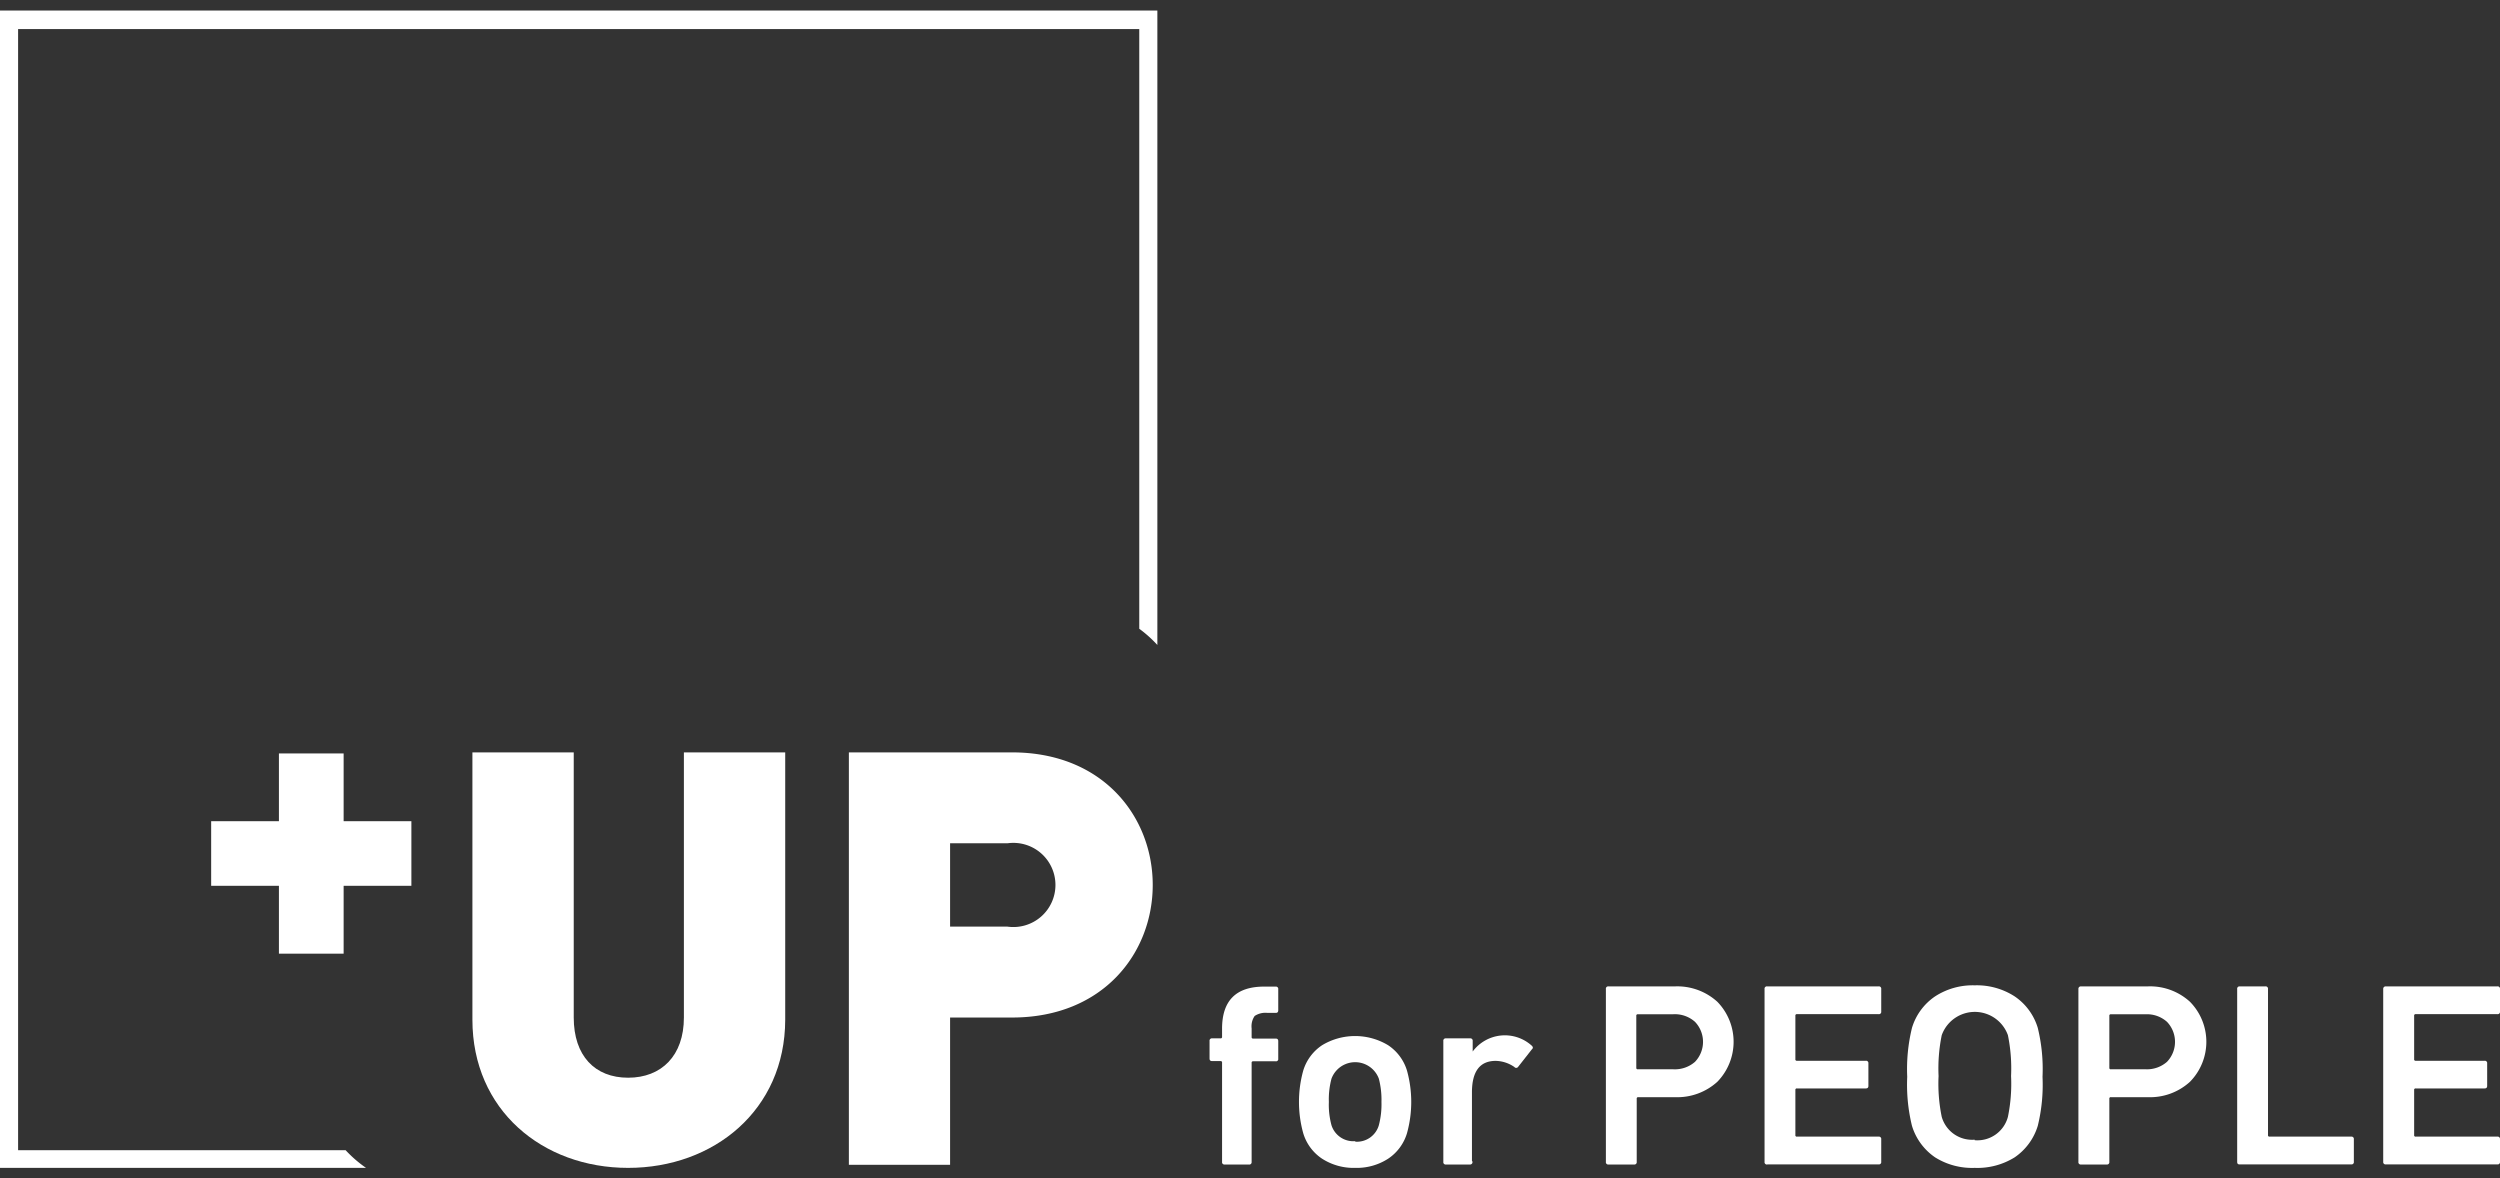
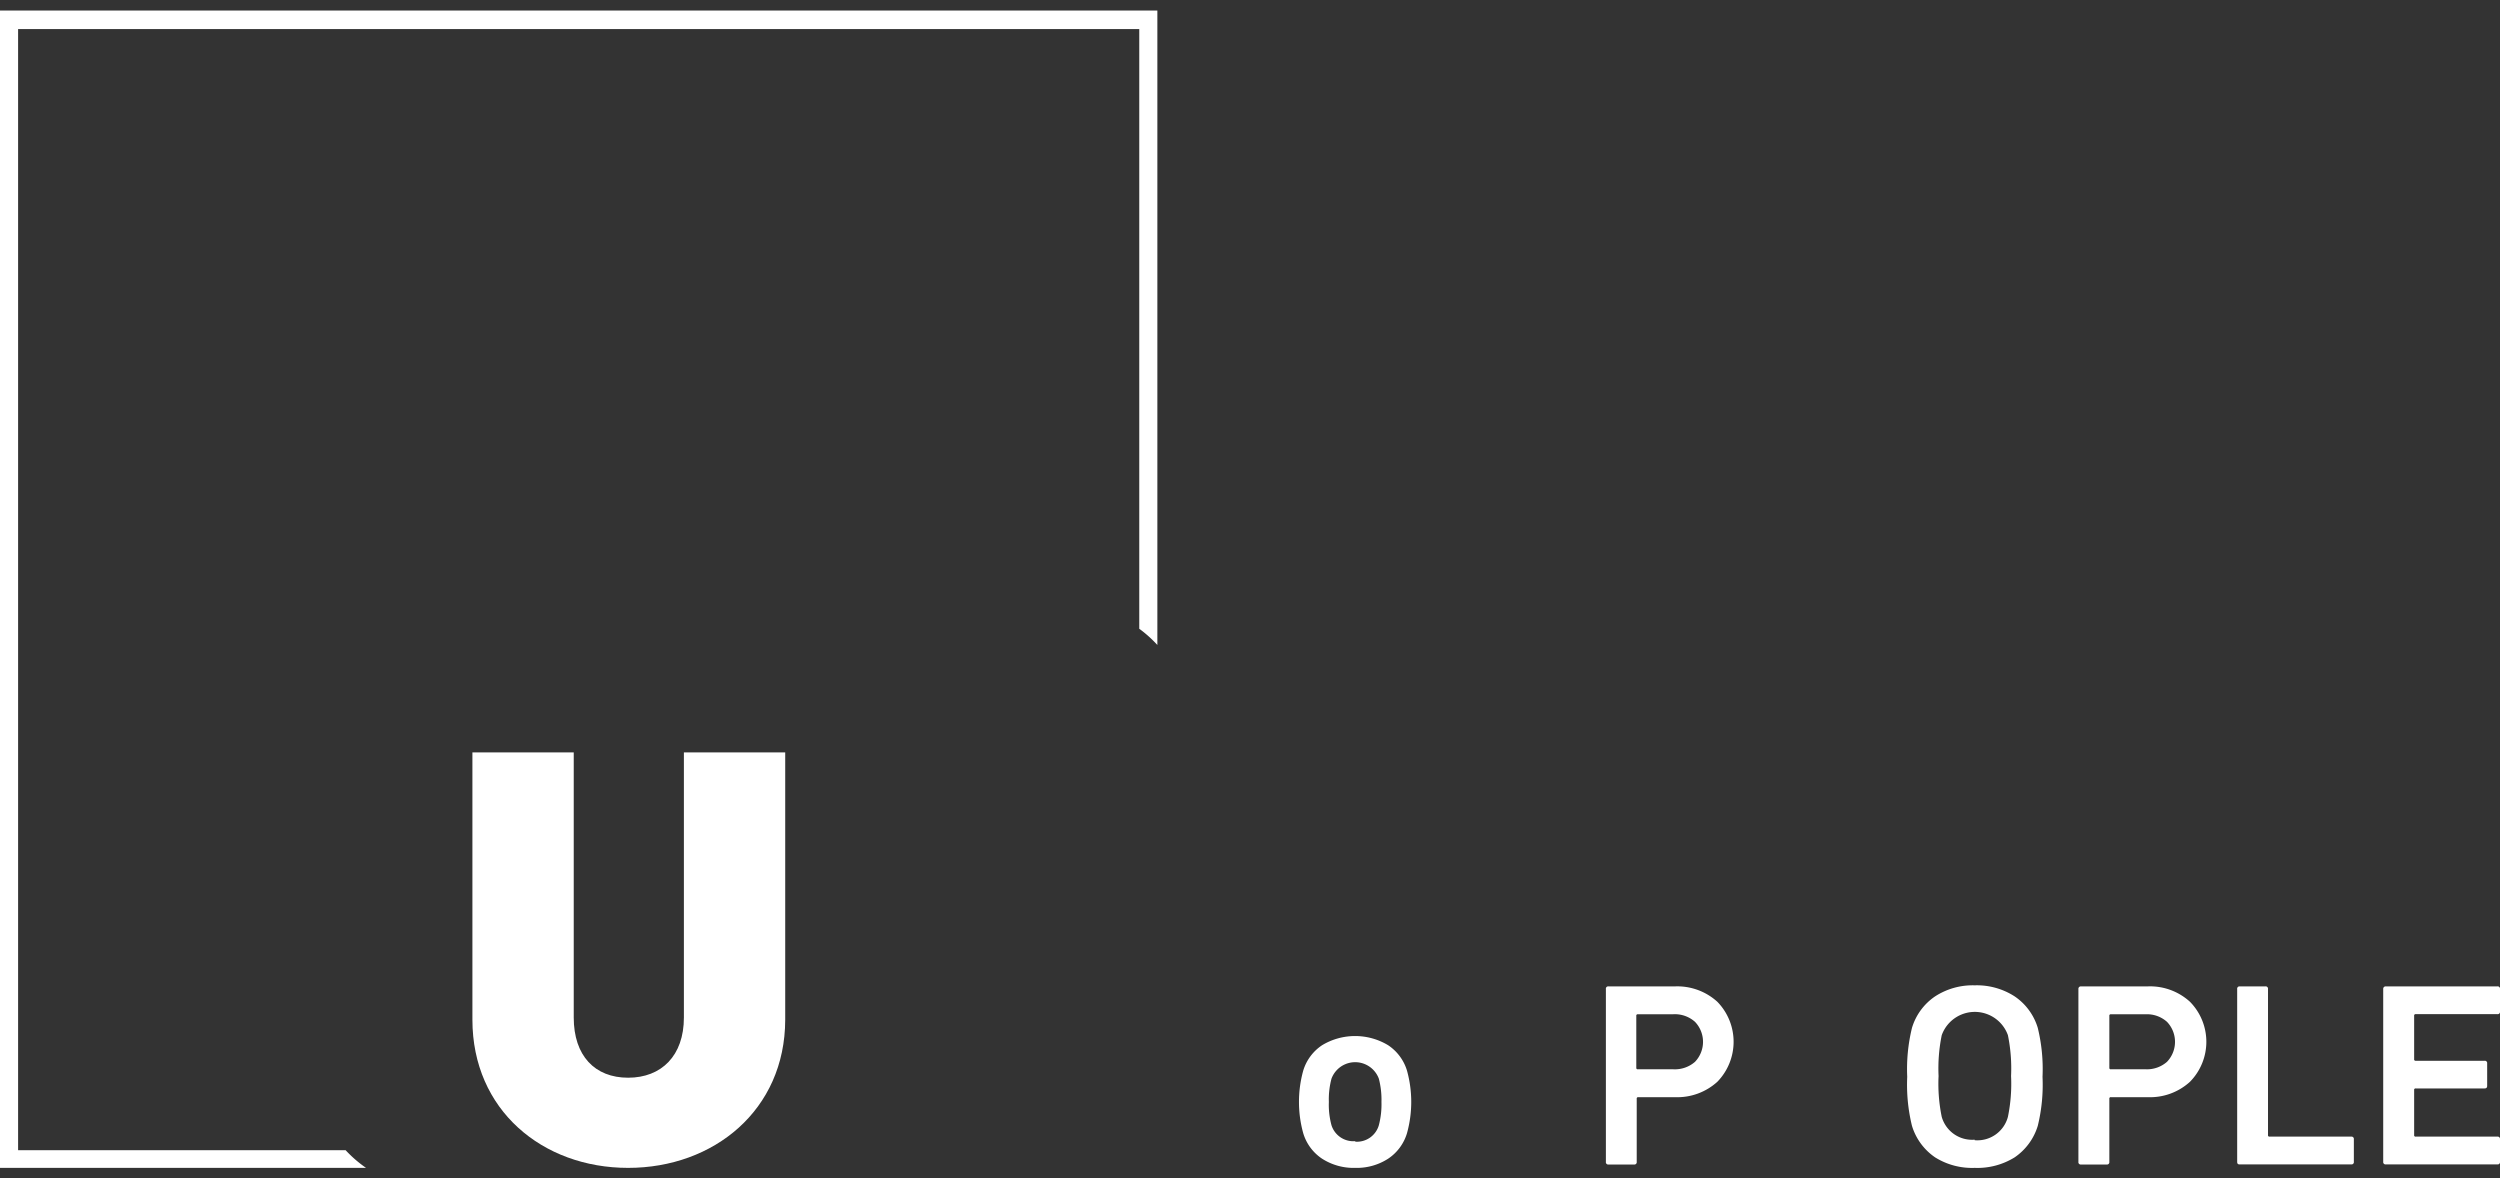
<svg xmlns="http://www.w3.org/2000/svg" id="Layer_1" data-name="Layer 1" viewBox="0 0 237.61 112">
  <rect x="0" y="0" width="237.61" height="112" fill="#333333" stroke="none" />
  <defs>
    <style>.cls-1{fill:#fff;}</style>
  </defs>
  <title>up for people</title>
-   <polygon class="cls-1" points="39.1 78.05 32.66 78.05 32.66 71.61 26.51 71.61 26.51 78.05 20.07 78.05 20.07 84.19 26.51 84.19 26.51 90.64 32.66 90.64 32.66 84.19 39.1 84.19 39.1 78.05" />
  <path class="cls-1" d="M59.7,111c-8.14,0-14.8-5.5-14.8-14.08V71.51h9.63v25.2c0,3.63,2,5.72,5.17,5.72S65,100.34,65,96.71V71.51h9.63V96.93C74.61,105.51,67.84,111,59.7,111Z" />
-   <path class="cls-1" d="M96.19,96.71H90.3v14H80.68V71.51H96.19c8.69,0,13.37,6.16,13.37,12.6S104.88,96.71,96.19,96.71Zm-.44-16.56H90.3v7.92h5.45a4,4,0,1,0,0-7.92Z" />
  <path class="cls-1" d="M32.85,109.32H1.72V2.76H108.28v57A11.77,11.77,0,0,1,110,61.3V1H0V111H30l4.79,0A11.76,11.76,0,0,1,32.85,109.32Z" />
-   <path class="cls-1" d="M118.69,110.68H116.4a.22.22,0,0,1-.25-.25V101a.13.13,0,0,0-.15-.15h-.79c-.17,0-.25-.08-.25-.24V98.94a.22.22,0,0,1,.25-.25H116a.13.13,0,0,0,.15-.15v-.77q0-4,4-4h1.1a.22.22,0,0,1,.24.25v2c0,.17-.08.25-.24.25h-.78a1.85,1.85,0,0,0-1.22.29,1.72,1.72,0,0,0-.29,1.18v.82a.13.13,0,0,0,.15.15h2.14c.16,0,.24.08.24.25v1.67a.21.21,0,0,1-.24.24h-2.14a.13.13,0,0,0-.15.15v9.43A.22.22,0,0,1,118.69,110.68Z" />
  <path class="cls-1" d="M128.81,111a5.55,5.55,0,0,1-3.15-.87,4.43,4.43,0,0,1-1.8-2.44,11.15,11.15,0,0,1,0-5.92,4.44,4.44,0,0,1,1.8-2.43,6.08,6.08,0,0,1,6.27,0,4.44,4.44,0,0,1,1.8,2.43,11.15,11.15,0,0,1,0,5.92,4.43,4.43,0,0,1-1.8,2.44A5.49,5.49,0,0,1,128.81,111Zm0-2.49a2.17,2.17,0,0,0,2.24-1.56,7.82,7.82,0,0,0,.25-2.22,7.94,7.94,0,0,0-.25-2.21,2.4,2.4,0,0,0-4.5,0,7.58,7.58,0,0,0-.25,2.21,7.47,7.47,0,0,0,.25,2.22A2.18,2.18,0,0,0,128.81,108.46Z" />
-   <path class="cls-1" d="M139.72,110.68h-2.29a.22.22,0,0,1-.25-.25V98.94a.22.22,0,0,1,.25-.25h2.29a.22.22,0,0,1,.25.25v1h0a3.81,3.81,0,0,1,5.62-.55c.12.12.14.23,0,.35l-1.31,1.67a.22.22,0,0,1-.35,0,3.23,3.23,0,0,0-1.77-.58c-1.51,0-2.26,1-2.26,3v6.49A.22.22,0,0,1,139.72,110.68Z" />
  <path class="cls-1" d="M155.31,110.68h-2.43a.22.22,0,0,1-.25-.25V94a.22.22,0,0,1,.25-.25h6.34a5.66,5.66,0,0,1,4,1.46,5.45,5.45,0,0,1,0,7.61,5.66,5.66,0,0,1-4,1.46h-3.51a.13.13,0,0,0-.15.15v6A.22.22,0,0,1,155.31,110.68Zm3.73-9.05a2.91,2.91,0,0,0,2.06-.71,2.75,2.75,0,0,0,0-3.8A2.87,2.87,0,0,0,159,96.4h-3.33a.13.13,0,0,0-.15.15v4.93a.13.13,0,0,0,.15.15Z" />
-   <path class="cls-1" d="M167.71,110.43V94a.22.22,0,0,1,.25-.25h10.59a.22.22,0,0,1,.25.25v2.14a.22.22,0,0,1-.25.25h-7.76a.13.13,0,0,0-.15.15v4.13a.13.13,0,0,0,.15.15h6.54a.22.22,0,0,1,.25.25v2.14c0,.16-.08.24-.25.24h-6.54a.13.13,0,0,0-.15.15v4.28a.13.13,0,0,0,.15.15h7.76a.22.22,0,0,1,.25.25v2.14a.22.22,0,0,1-.25.25H168A.22.22,0,0,1,167.71,110.43Z" />
  <path class="cls-1" d="M187.68,111a6.62,6.62,0,0,1-3.76-1,5.59,5.59,0,0,1-2.2-3,16.45,16.45,0,0,1-.45-4.65,16.54,16.54,0,0,1,.45-4.65,5.53,5.53,0,0,1,2.2-3,6.55,6.55,0,0,1,3.76-1.05,6.63,6.63,0,0,1,3.8,1.05,5.53,5.53,0,0,1,2.2,3,16.54,16.54,0,0,1,.45,4.65,16.45,16.45,0,0,1-.45,4.65,5.59,5.59,0,0,1-2.2,3A6.71,6.71,0,0,1,187.68,111Zm0-2.63a3,3,0,0,0,3.16-2.22,15.55,15.55,0,0,0,.3-3.88,15.77,15.77,0,0,0-.3-3.88,3.34,3.34,0,0,0-6.29,0,15.77,15.77,0,0,0-.3,3.88,15.55,15.55,0,0,0,.3,3.88A3,3,0,0,0,187.68,108.32Z" />
-   <path class="cls-1" d="M200.23,110.68h-2.44a.22.22,0,0,1-.25-.25V94a.23.23,0,0,1,.25-.25h6.35a5.62,5.62,0,0,1,4,1.46,5.42,5.42,0,0,1,0,7.61,5.62,5.62,0,0,1-4,1.46h-3.51a.13.13,0,0,0-.15.15v6A.22.22,0,0,1,200.23,110.68Zm3.73-9.05a2.89,2.89,0,0,0,2-.71,2.75,2.75,0,0,0,0-3.8,2.85,2.85,0,0,0-2-.72h-3.33a.13.13,0,0,0-.15.15v4.93a.13.13,0,0,0,.15.15Z" />
+   <path class="cls-1" d="M200.23,110.68h-2.44a.22.22,0,0,1-.25-.25V94a.23.23,0,0,1,.25-.25h6.35a5.62,5.62,0,0,1,4,1.46,5.42,5.42,0,0,1,0,7.61,5.62,5.62,0,0,1-4,1.46h-3.51a.13.13,0,0,0-.15.15v6A.22.22,0,0,1,200.23,110.68m3.73-9.05a2.89,2.89,0,0,0,2-.71,2.75,2.75,0,0,0,0-3.8,2.85,2.85,0,0,0-2-.72h-3.33a.13.13,0,0,0-.15.15v4.93a.13.13,0,0,0,.15.15Z" />
  <path class="cls-1" d="M212.63,110.43V94a.22.22,0,0,1,.24-.25h2.44a.22.22,0,0,1,.25.25v13.88a.13.13,0,0,0,.15.15h7.76a.22.22,0,0,1,.25.25v2.14a.22.22,0,0,1-.25.25h-10.6C212.71,110.68,212.63,110.6,212.63,110.43Z" />
  <path class="cls-1" d="M226.51,110.43V94a.23.23,0,0,1,.25-.25h10.6a.22.22,0,0,1,.25.25v2.14a.22.22,0,0,1-.25.25H229.6a.13.13,0,0,0-.15.15v4.13a.13.13,0,0,0,.15.15h6.54a.22.22,0,0,1,.25.25v2.14c0,.16-.08.24-.25.24H229.6a.13.13,0,0,0-.15.15v4.28a.13.13,0,0,0,.15.15h7.76a.22.22,0,0,1,.25.25v2.14a.22.22,0,0,1-.25.25h-10.6A.22.22,0,0,1,226.51,110.43Z" />
</svg>